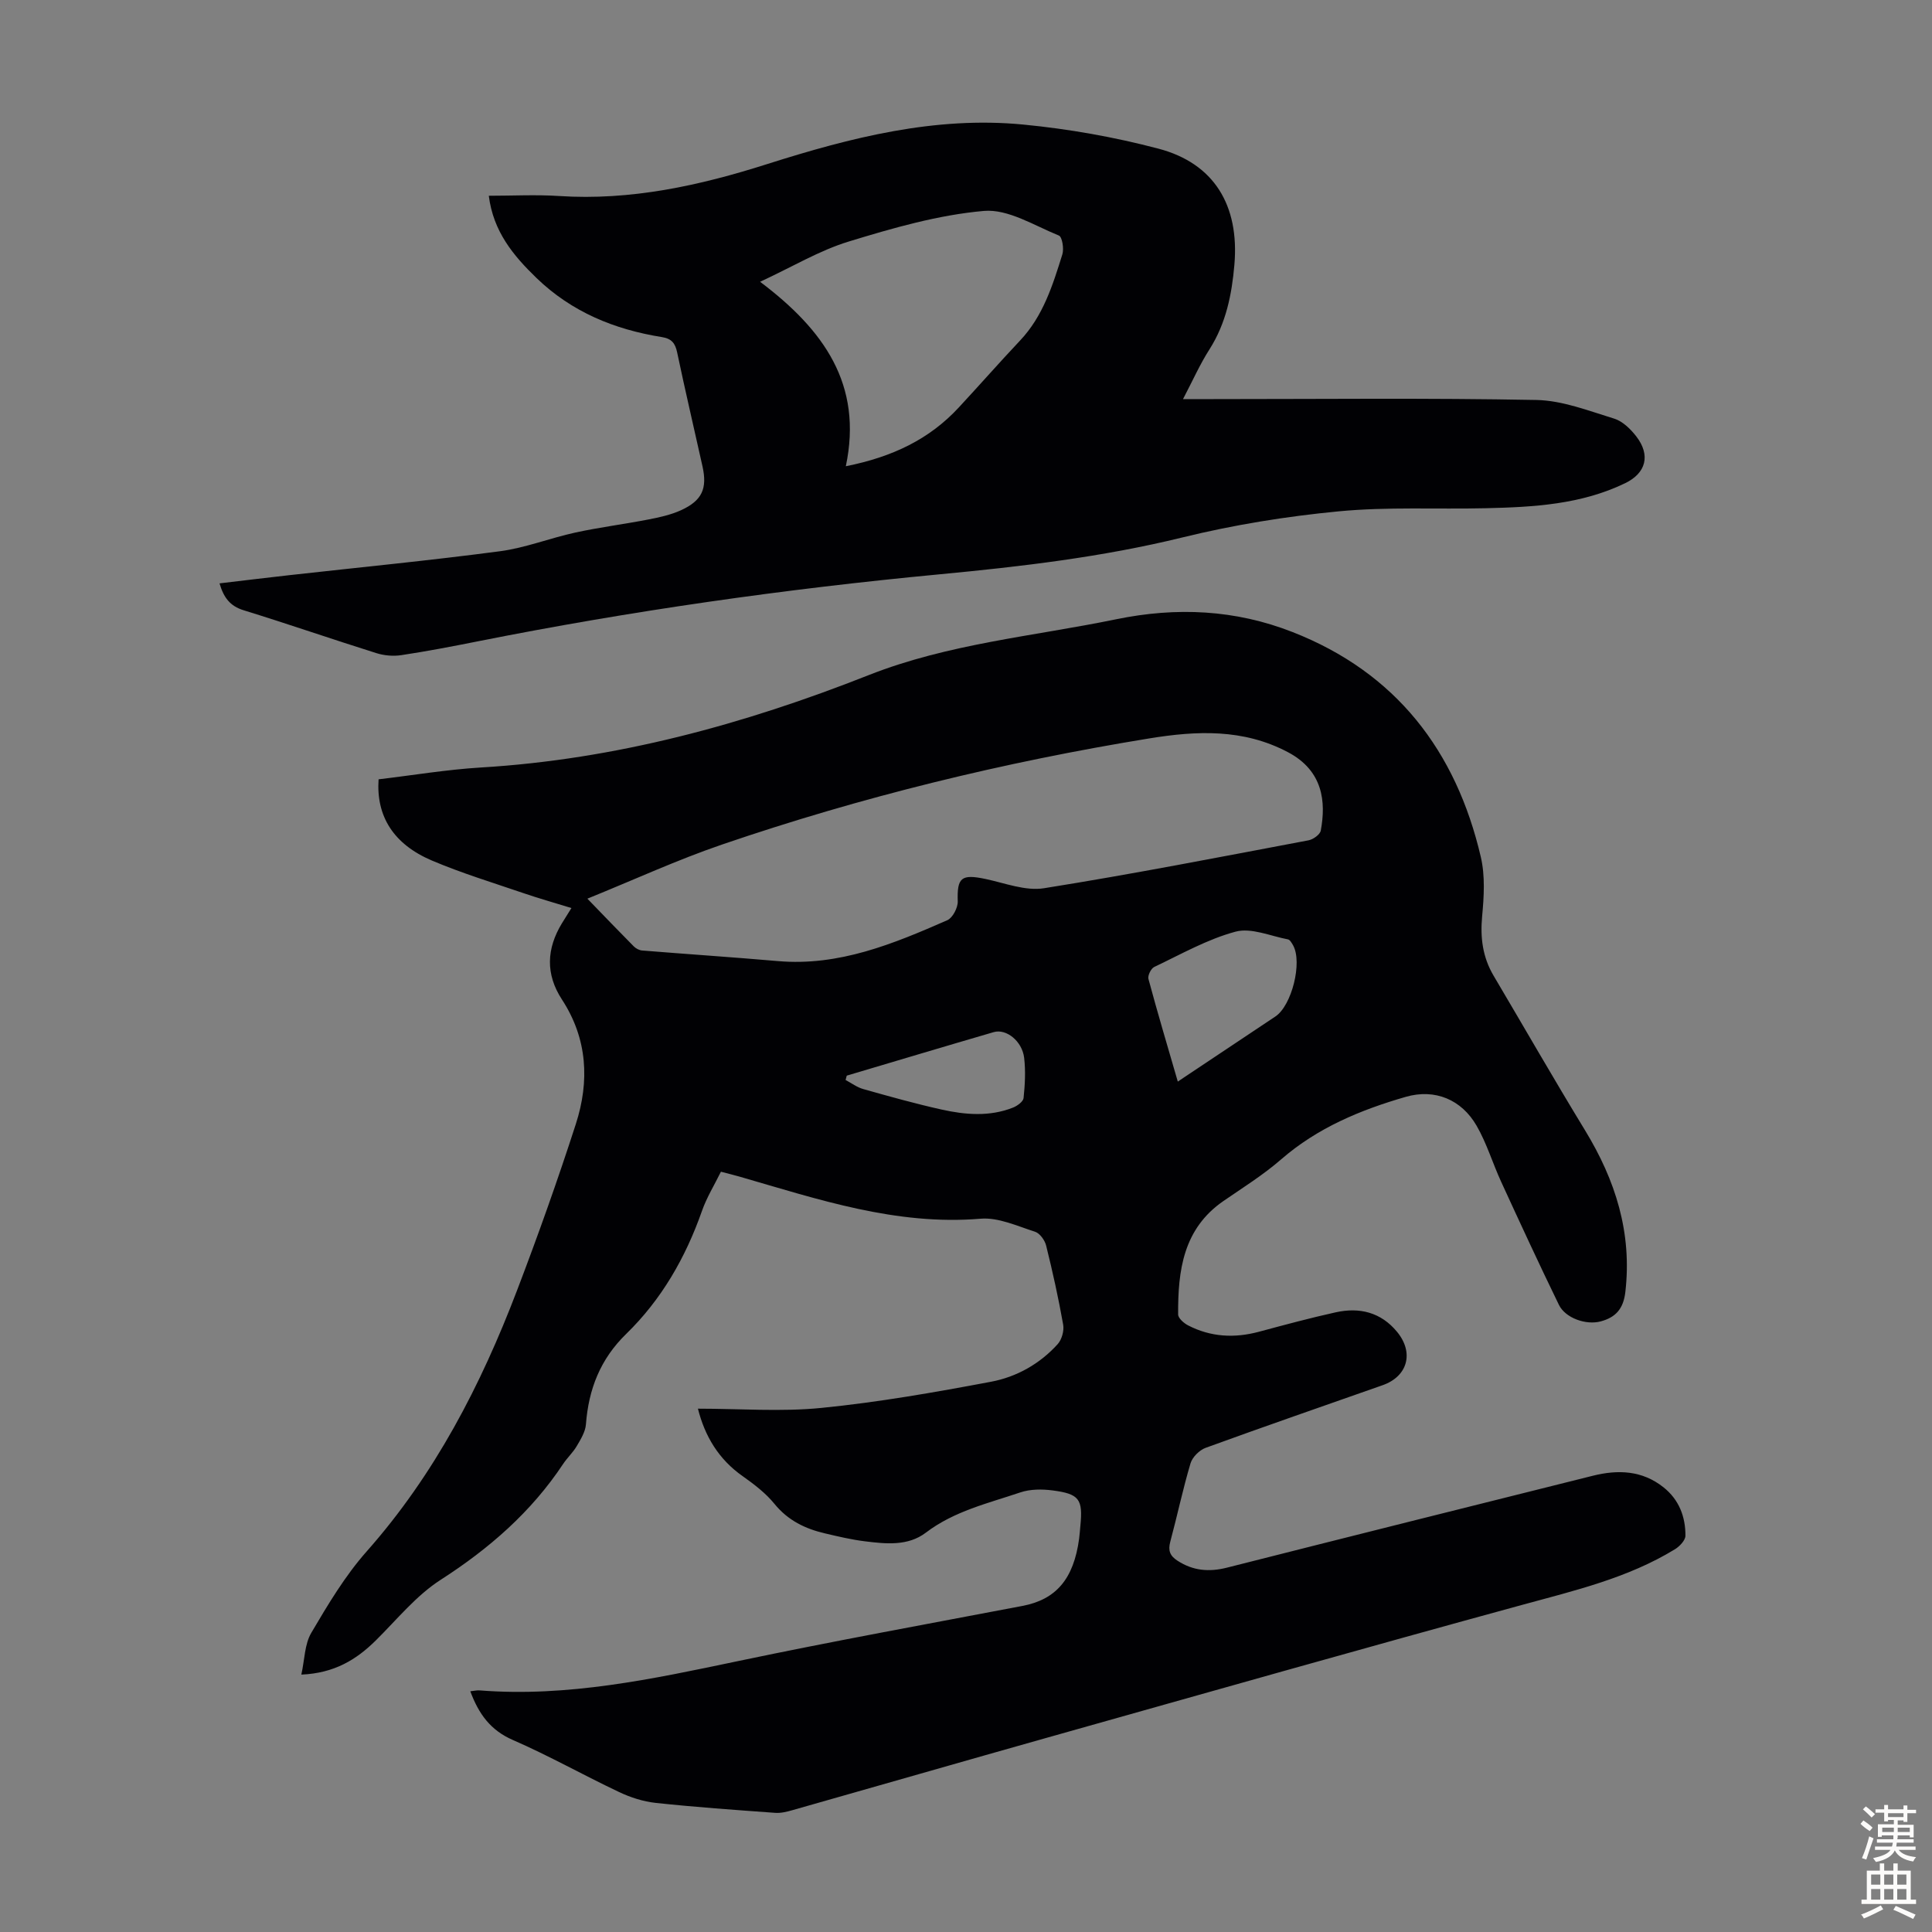
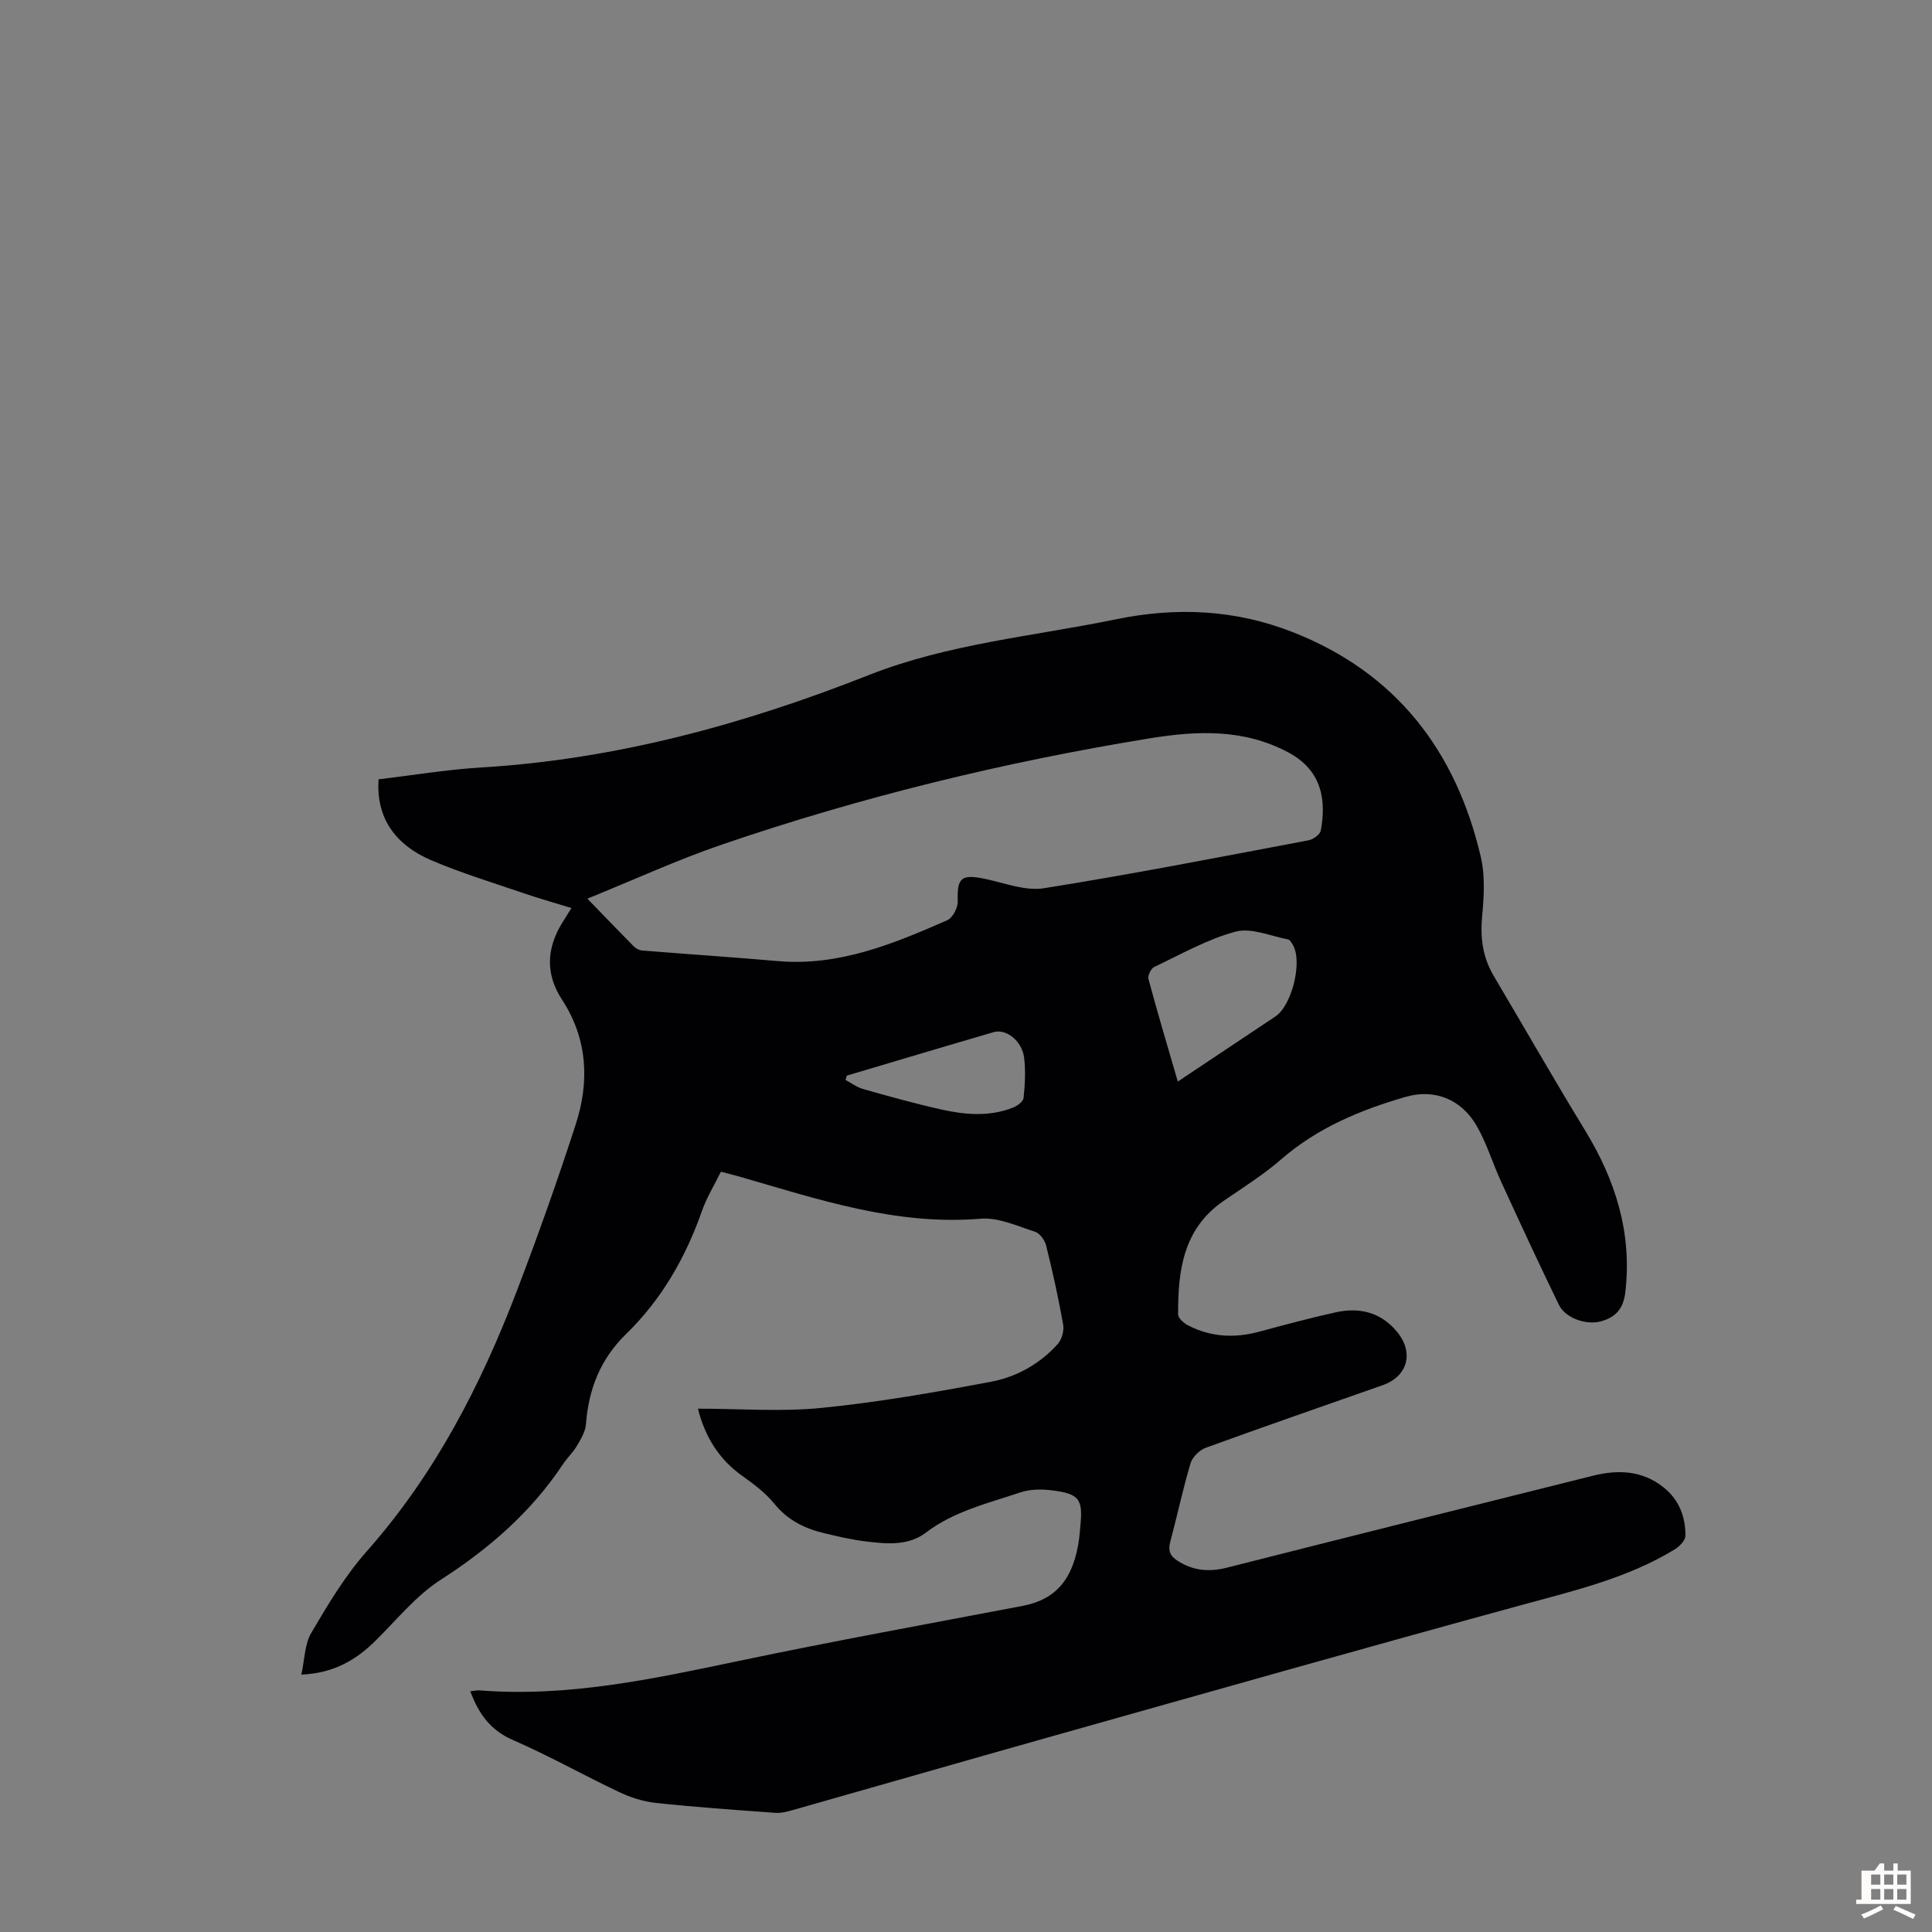
<svg xmlns="http://www.w3.org/2000/svg" enable-background="new 0 0 400 400" viewBox="0 0 400 400">
  <rect x="0" y="0" width="400" height="400" fill="#808080" stroke="none" />
  <path d="m144.5 291.65c8.65 0 17.2.68 25.6-.16 11.75-1.17 23.44-3.22 35.06-5.41 5.29-.99 10.12-3.69 13.82-7.79.85-.95 1.36-2.76 1.14-4.02-.97-5.5-2.18-10.96-3.53-16.39-.27-1.1-1.3-2.54-2.29-2.86-3.7-1.18-7.61-3.01-11.28-2.7-17.47 1.46-33.59-4-49.9-8.71-1.17-.34-2.35-.62-3.86-1.02-1.35 2.75-2.95 5.33-3.93 8.13-3.39 9.65-8.37 18.34-15.69 25.46-5.37 5.23-7.78 11.45-8.33 18.72-.12 1.54-1.07 3.08-1.89 4.48-.78 1.34-1.98 2.43-2.84 3.73-6.6 9.95-15.31 17.52-25.34 23.97-5.08 3.26-9.07 8.24-13.44 12.56-4.03 3.98-8.57 6.77-15.41 7.07.69-3.12.67-6.3 2.06-8.65 3.44-5.85 6.99-11.8 11.46-16.85 14.11-15.93 23.64-34.4 31.14-54.05 4.34-11.37 8.43-22.86 12.17-34.44 2.86-8.86 2.42-17.67-2.87-25.77-3.43-5.26-3.21-10.52-.01-15.79.57-.94 1.16-1.87 1.97-3.16-3.46-1.07-6.74-1.99-9.95-3.09-6.34-2.17-12.78-4.13-18.93-6.74-7.99-3.4-11.57-9.19-11.05-16.82 7.03-.83 14.09-2.02 21.2-2.45 27.89-1.67 54.46-8.93 80.26-19.12 16.55-6.53 34.06-8.03 51.21-11.56 12.58-2.59 24.73-2 36.56 2.64 21.4 8.38 33.85 24.57 38.98 46.58.91 3.91.65 8.21.27 12.27-.41 4.41.1 8.44 2.35 12.26 6.32 10.68 12.49 21.45 18.95 32.04 6.3 10.33 9.77 21.21 8.35 33.49-.41 3.51-2.02 5.25-5.1 6.08-3.05.82-7.33-.69-8.66-3.44-4.1-8.42-8.03-16.93-11.94-25.44-1.77-3.84-2.99-7.98-5.09-11.62-3.12-5.42-8.62-7.73-14.67-5.99-9.36 2.7-18.28 6.4-25.81 12.95-3.69 3.21-7.89 5.83-11.93 8.61-8.36 5.76-9.44 14.43-9.39 23.49 0 .77 1.18 1.81 2.05 2.26 4.68 2.42 9.59 2.69 14.66 1.33 5.29-1.42 10.58-2.85 15.92-4.03 4.93-1.09 9.37-.01 12.71 4.06 3.54 4.31 2.18 9.21-3 11.03-12.23 4.3-24.48 8.54-36.65 12.97-1.29.47-2.75 1.93-3.13 3.22-1.59 5.35-2.74 10.83-4.19 16.23-.48 1.8-.08 2.89 1.47 3.9 3.23 2.11 6.55 2.39 10.25 1.46 25.24-6.4 50.5-12.72 75.76-19.03 5.19-1.3 10.22-1.13 14.64 2.39 3.21 2.55 4.56 6.08 4.54 10.02 0 .95-1.2 2.21-2.16 2.8-9.77 5.98-20.76 8.55-31.67 11.53-32.77 8.95-65.45 18.23-98.15 27.44-17.64 4.97-35.25 10.05-52.88 15.05-1.16.33-2.42.65-3.6.56-8.25-.6-16.52-1.18-24.74-2.06-2.58-.28-5.22-1.13-7.58-2.25-7.38-3.49-14.51-7.52-21.98-10.77-4.65-2.02-7.08-5.4-8.82-10.09.74-.07 1.36-.23 1.96-.18 18.21 1.43 35.78-2.36 53.43-6.06 19.58-4.11 39.27-7.69 58.92-11.43 6.94-1.32 10.61-5.54 11.74-13.92.12-.89.17-1.78.26-2.67.54-5.51-.2-6.61-5.8-7.33-2.16-.28-4.58-.27-6.61.41-6.72 2.27-13.71 3.87-19.57 8.33-3.71 2.83-8.29 2.34-12.64 1.8-2.76-.34-5.5-.99-8.22-1.63-4.1-.95-7.68-2.67-10.48-6.1-1.8-2.22-4.19-4.05-6.55-5.72-5.07-3.54-7.9-8.39-9.31-14.01zm-22.89-105.59c3.69 3.81 6.62 6.87 9.6 9.87.43.44 1.13.81 1.73.86 9.36.76 18.73 1.38 28.08 2.19 12.67 1.11 23.93-3.56 35.11-8.46 1.11-.49 2.2-2.59 2.16-3.9-.16-4.92.72-5.7 5.74-4.64 4.01.85 8.27 2.53 12.11 1.92 18.32-2.92 36.54-6.48 54.77-9.92.97-.18 2.38-1.19 2.54-2.01 1.11-5.97.48-12.39-6.78-16.23-9.28-4.91-18.93-4.46-28.78-2.85-30.06 4.9-59.57 12.1-88.39 21.96-9.25 3.16-18.17 7.27-27.89 11.21zm122.24 37.87c7.03-4.69 13.63-9.08 20.21-13.48 3.39-2.26 5.63-11.21 3.66-14.73-.27-.47-.64-1.15-1.06-1.23-3.63-.69-7.6-2.47-10.85-1.6-5.85 1.57-11.3 4.68-16.84 7.31-.67.32-1.38 1.78-1.2 2.47 1.88 6.99 3.95 13.93 6.08 21.26zm-68.54-1.23c-.08.3-.16.6-.24.9 1.21.64 2.36 1.52 3.66 1.88 5.36 1.51 10.73 3.02 16.17 4.23 4.93 1.1 9.96 1.53 14.82-.39.89-.35 2.12-1.24 2.2-1.98.29-2.76.44-5.59.12-8.33-.41-3.45-3.7-6.08-6.3-5.32-10.16 2.96-20.29 6-30.43 9.01z" fill="#010104" />
-   <path d="m244.93 82.63h5.99c22.39 0 44.78-.25 67.15.18 5.41.1 10.83 2.24 16.12 3.86 1.76.54 3.42 2.17 4.6 3.7 2.98 3.88 2.01 7.58-2.32 9.67-9.11 4.41-18.95 4.95-28.81 5.18-10.18.24-20.42-.32-30.52.65-10.86 1.04-21.74 2.8-32.33 5.4-16.59 4.07-33.43 6.04-50.34 7.64-32.08 3.04-63.94 7.58-95.54 13.87-5.26 1.05-10.53 2.06-15.83 2.86-1.69.26-3.59.09-5.22-.43-9.17-2.88-18.25-6.03-27.43-8.86-2.83-.87-4.14-2.63-5-5.57 4.91-.58 9.65-1.16 14.39-1.69 14.56-1.63 29.15-3.04 43.67-4.96 5.28-.7 10.36-2.73 15.6-3.87 5.01-1.09 10.12-1.73 15.15-2.71 2.29-.44 4.63-.96 6.73-1.91 4.37-2 5.48-4.48 4.45-9.1-1.74-7.86-3.59-15.69-5.24-23.56-.4-1.93-1.16-2.87-3.16-3.19-9.82-1.57-18.67-5.19-25.96-12.23-4.82-4.66-8.95-9.63-9.88-17.03 4.98 0 9.77-.26 14.51.05 14.9.98 29.12-2.15 43.16-6.62 17.25-5.48 34.73-9.94 53-8.17 9.41.91 18.84 2.58 27.98 4.99 11.53 3.04 16.76 11.75 15.72 24-.53 6.17-1.72 12.12-5.13 17.5-1.98 3.08-3.47 6.46-5.51 10.35zm-69.81 13.9c9.72-1.94 17.32-5.62 23.38-12.16 4.26-4.59 8.39-9.3 12.69-13.86 4.78-5.06 6.77-11.47 8.76-17.85.36-1.16-.03-3.61-.71-3.89-5.1-2.06-10.52-5.54-15.54-5.1-9.45.83-18.84 3.54-27.99 6.34-6.06 1.85-11.65 5.23-18.34 8.33 13.17 9.93 21.32 21.24 17.75 38.19z" fill="#010104" />
  <g fill="#fcfbfa">
-     <path d="m385.2 377.6.6-.7c.6.4 1.3.9 1.9 1.5l-.6.7c-.8-.5-1.4-1-1.9-1.5zm.3 7.1c.6-1.4 1.1-2.9 1.5-4.5.3.1.6.3.9.4-.5 1.4-1 2.9-1.5 4.4zm.2-10.1.6-.6c.7.5 1.3 1.1 1.9 1.6l-.7.7c-.6-.6-1.2-1.2-1.8-1.7zm8.4-.8h.8v.9h1.8v.7h-1.8v1.8h-.8v-.3h-1.2v.9h3.3v2.6h-.8v-.4h-2.5c0 .3 0 .6-.1.8h3.4v.7h-3.5c0 .3-.1.6-.1.8h4v.7h-3.5c.7.9 1.9 1.3 3.6 1.5-.2.2-.4.5-.6.9-1.9-.3-3.2-1.1-3.8-2.3-.5 1.1-1.8 2-3.9 2.4-.2-.3-.4-.5-.6-.8 1.9-.4 3.1-.9 3.6-1.7h-3.2v-.7h3.5c.1-.2.1-.5.2-.8h-3.3v-.7h3.4c0-.2 0-.5 0-.8h-2.4v.3h-.8v-2.6h3.3v-.9h-1.2v.3h-.8v-1.8h-1.8v-.7h1.8v-.9h.8v.9h3.2zm-4.4 5.5h2.4c0-.3 0-.6 0-.9h-2.4zm1.2-3.1h3.2v-.8h-3.2zm4.4 2.2h-2.4v.9h2.5v-.9z" />
-     <path d="m389.2 385.8h.9v1.5h1.9v-1.5h.9v1.5h2.7v6h1.1v.9h-11.3v-.9h1.1v-6h2.7zm.2 8.7.5.8c-1.2.6-2.5 1.3-4 1.9-.2-.3-.3-.6-.6-.8 1.6-.6 3-1.3 4.1-1.9zm-2-4.3h1.9v-2.1h-1.9zm0 3.1h1.9v-2.2h-1.9zm2.7-3.1h1.9v-2.1h-1.9zm0 3.1h1.9v-2.2h-1.9zm2.4 1.3c1.4.6 2.7 1.2 4.1 1.8l-.5.9c-1.5-.7-2.8-1.4-4.1-1.9zm2.2-6.5h-1.9v2.1h1.9zm-1.9 5.2h1.9v-2.2h-1.9z" />
+     <path d="m389.2 385.8h.9v1.5h1.9v-1.5h.9v1.5h2.7v6v.9h-11.3v-.9h1.1v-6h2.7zm.2 8.7.5.8c-1.2.6-2.5 1.3-4 1.9-.2-.3-.3-.6-.6-.8 1.6-.6 3-1.3 4.1-1.9zm-2-4.3h1.9v-2.1h-1.9zm0 3.1h1.9v-2.2h-1.9zm2.7-3.1h1.9v-2.1h-1.9zm0 3.1h1.9v-2.2h-1.9zm2.4 1.3c1.4.6 2.7 1.2 4.1 1.8l-.5.9c-1.5-.7-2.8-1.4-4.1-1.9zm2.2-6.5h-1.9v2.1h1.9zm-1.9 5.2h1.9v-2.2h-1.9z" />
  </g>
</svg>